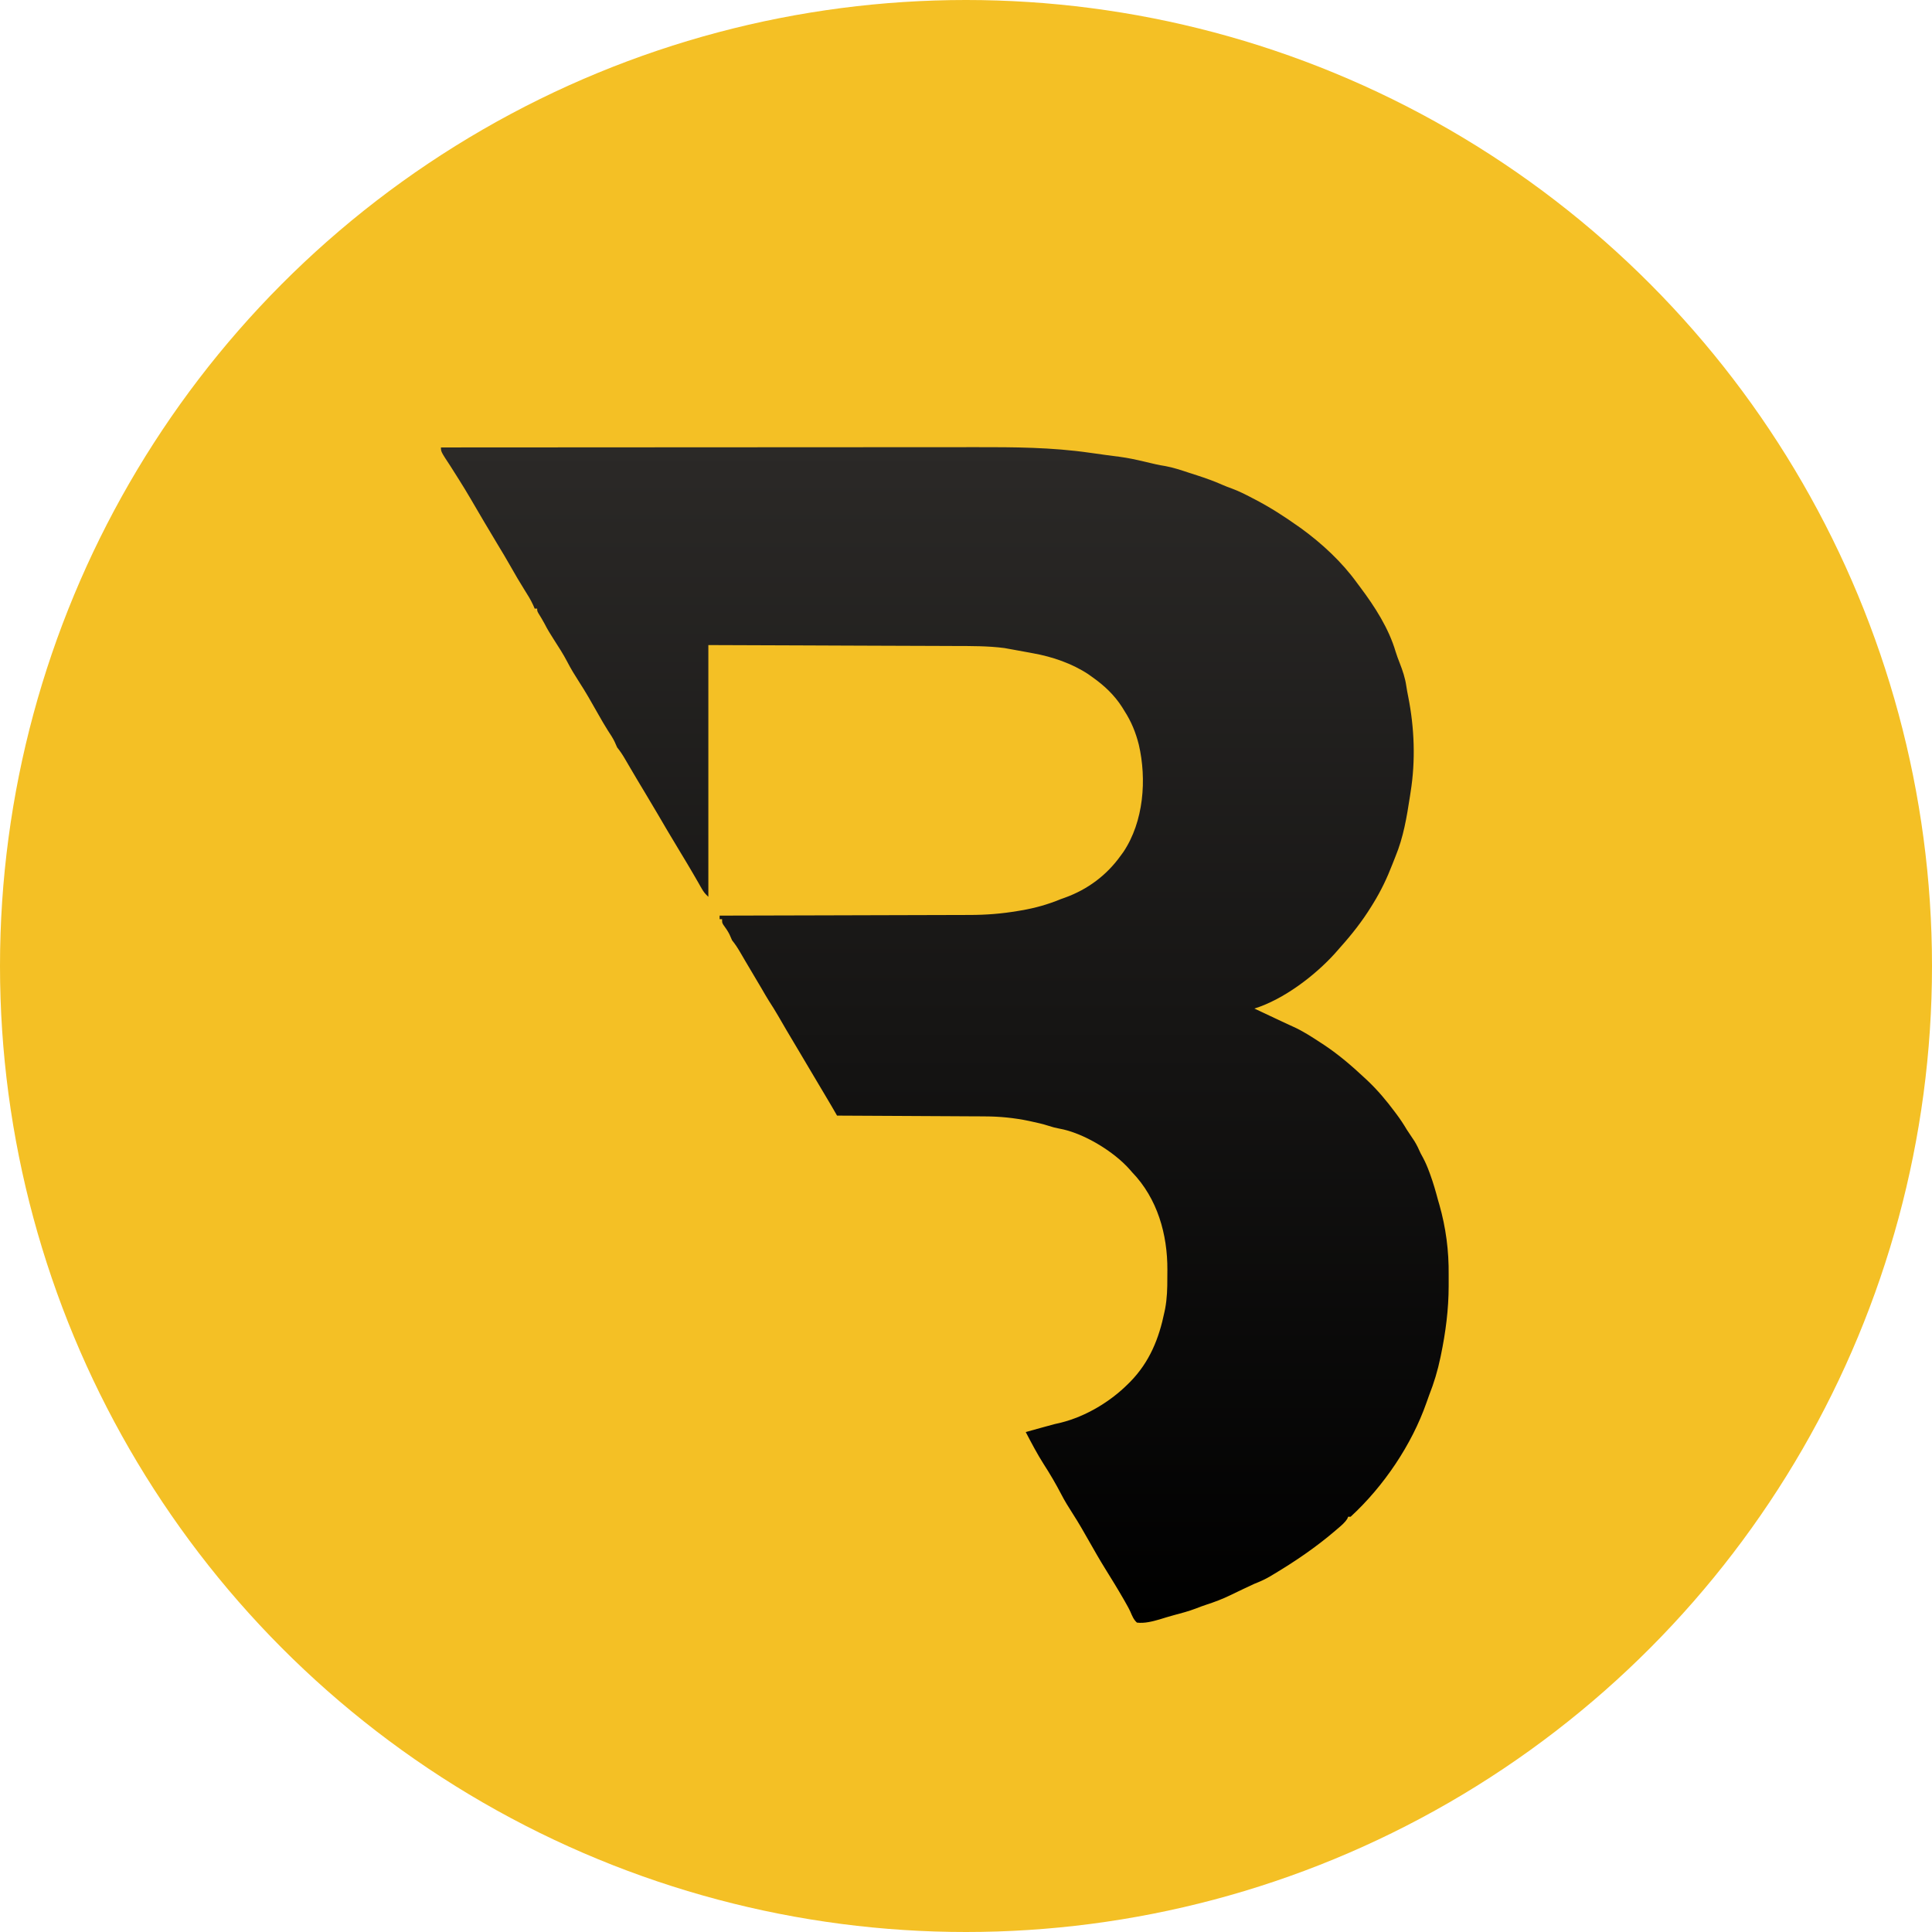
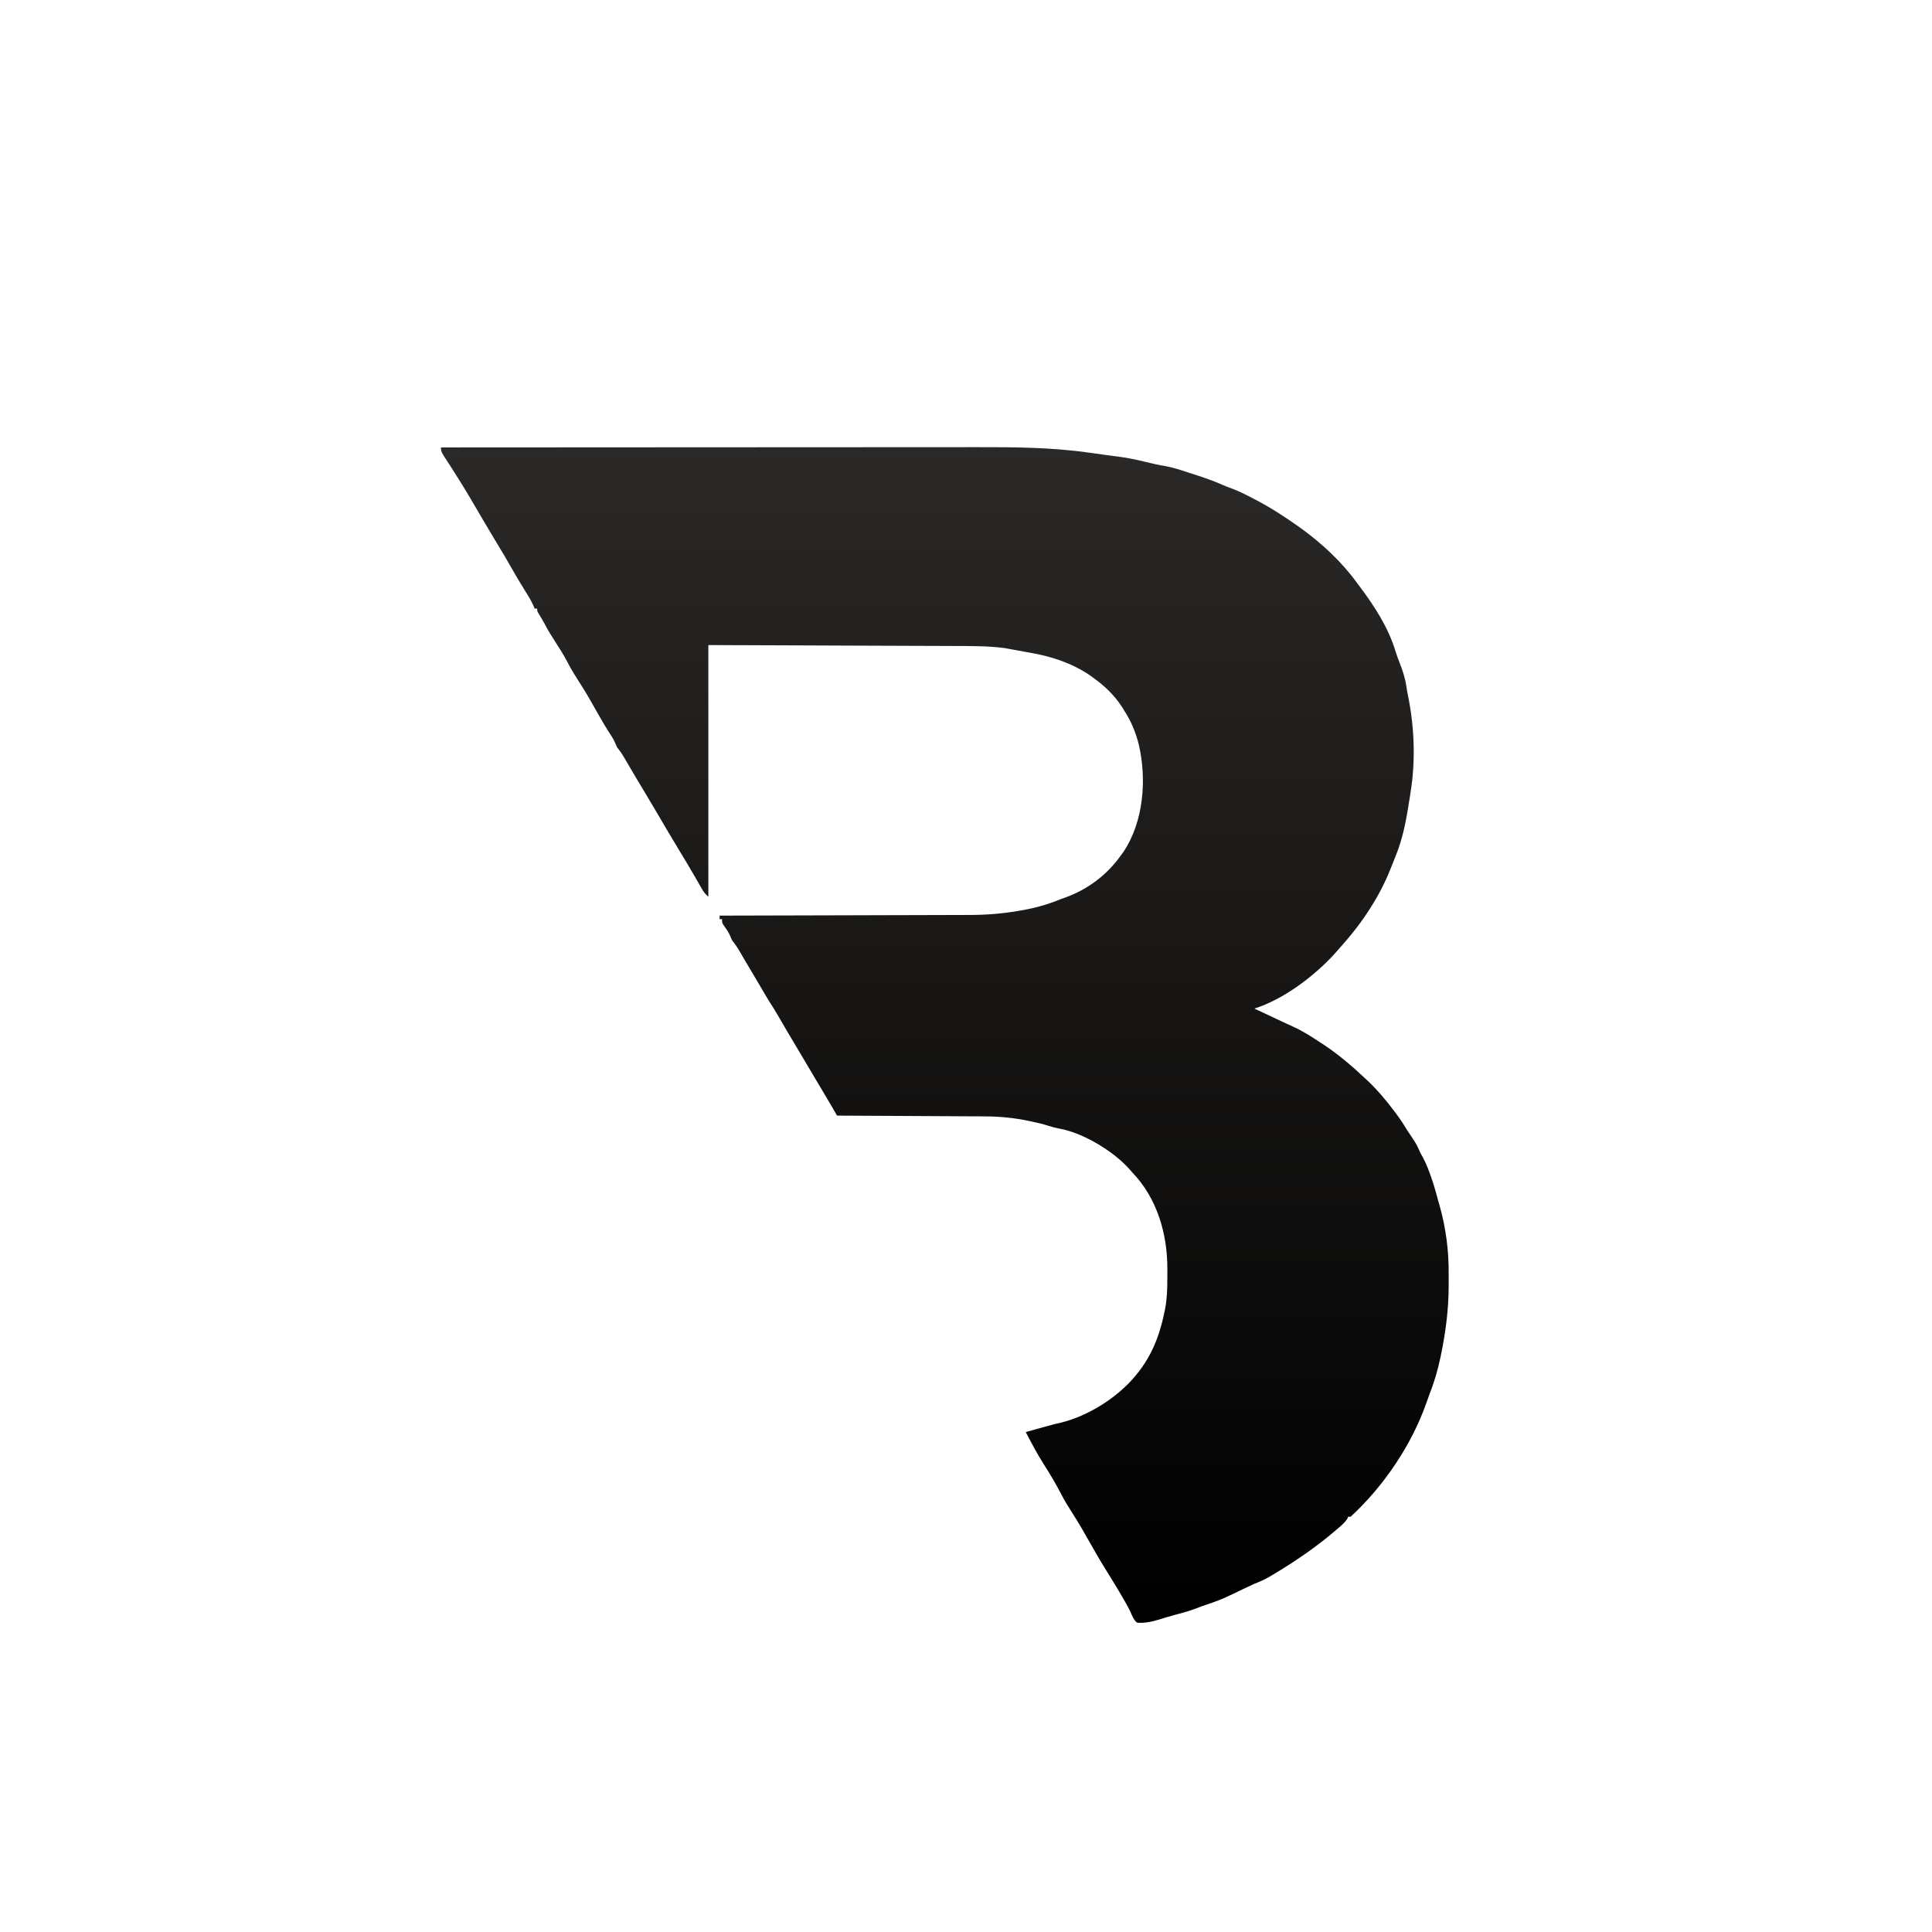
<svg xmlns="http://www.w3.org/2000/svg" width="98" height="98" viewBox="0 0 98 98" fill="none">
-   <circle cx="49" cy="49" r="49" fill="#F4C025" />
-   <path d="M22.367 22.696C26.111 22.694 29.856 22.692 33.6 22.69C34.043 22.69 34.486 22.69 34.929 22.69C34.973 22.69 35.017 22.69 35.063 22.69C36.487 22.689 37.912 22.688 39.336 22.687C40.844 22.686 42.351 22.685 43.859 22.685C44.761 22.685 45.662 22.684 46.564 22.683C47.184 22.683 47.803 22.683 48.423 22.683C48.78 22.683 49.137 22.683 49.493 22.682C51.427 22.679 53.354 22.688 55.271 22.965C55.364 22.978 55.457 22.991 55.55 23.003C55.73 23.028 55.909 23.053 56.089 23.079C56.326 23.112 56.563 23.142 56.8 23.172C57.219 23.228 57.626 23.315 58.036 23.412C58.169 23.444 58.302 23.475 58.435 23.506C58.499 23.521 58.563 23.536 58.629 23.551C58.791 23.587 58.951 23.616 59.114 23.642C59.529 23.718 59.924 23.853 60.322 23.984C60.455 24.027 60.589 24.07 60.723 24.113C61.163 24.256 61.592 24.409 62.013 24.596C62.169 24.665 62.327 24.724 62.489 24.782C62.84 24.912 63.168 25.078 63.498 25.251C63.56 25.283 63.621 25.315 63.685 25.348C64.448 25.747 65.151 26.2 65.847 26.694C65.903 26.733 65.959 26.773 66.016 26.813C67.074 27.585 68.074 28.515 68.826 29.558C68.882 29.633 68.938 29.707 68.994 29.782C69.743 30.782 70.445 31.873 70.794 33.06C70.854 33.256 70.926 33.445 71.001 33.636C71.152 34.023 71.276 34.392 71.335 34.802C71.361 34.982 71.395 35.16 71.431 35.338C71.747 36.922 71.808 38.584 71.552 40.179C71.534 40.296 71.534 40.296 71.516 40.416C71.356 41.453 71.189 42.468 70.782 43.45C70.728 43.581 70.677 43.713 70.626 43.845C70.362 44.532 70.052 45.182 69.662 45.815C69.612 45.897 69.612 45.897 69.56 45.981C69.096 46.731 68.57 47.4 67.976 48.063C67.886 48.163 67.798 48.265 67.71 48.366C66.701 49.482 65.125 50.689 63.629 51.159C63.672 51.179 63.715 51.199 63.76 51.22C64.202 51.428 64.202 51.428 64.644 51.636C64.687 51.657 64.73 51.677 64.774 51.697C64.862 51.739 64.949 51.78 65.037 51.822C65.216 51.906 65.395 51.99 65.576 52.07C66.08 52.293 66.532 52.591 66.988 52.889C67.05 52.929 67.112 52.969 67.175 53.011C67.909 53.501 68.557 54.057 69.195 54.653C69.251 54.705 69.307 54.758 69.365 54.811C69.881 55.3 70.324 55.827 70.744 56.391C70.776 56.433 70.808 56.475 70.84 56.519C71.031 56.774 71.2 57.032 71.362 57.305C71.49 57.499 71.619 57.692 71.748 57.885C71.871 58.084 71.964 58.285 72.059 58.498C72.101 58.577 72.143 58.655 72.186 58.733C72.312 58.968 72.411 59.207 72.503 59.457C72.527 59.522 72.527 59.522 72.552 59.59C72.707 60.016 72.83 60.447 72.946 60.885C72.967 60.956 72.988 61.027 73.009 61.1C73.344 62.276 73.496 63.45 73.483 64.665C73.481 64.857 73.482 65.048 73.483 65.24C73.481 66.423 73.33 67.582 73.089 68.743C73.081 68.781 73.073 68.819 73.065 68.859C72.928 69.519 72.738 70.15 72.489 70.78C72.44 70.908 72.395 71.037 72.351 71.167C71.61 73.276 70.2 75.381 68.51 76.936C68.468 76.936 68.426 76.936 68.383 76.936C68.37 76.968 68.358 77 68.345 77.032C68.216 77.24 68.036 77.383 67.848 77.544C67.808 77.578 67.768 77.613 67.727 77.648C66.748 78.486 65.674 79.217 64.556 79.882C64.515 79.907 64.473 79.932 64.43 79.958C64.172 80.11 63.912 80.227 63.629 80.337C63.465 80.411 63.304 80.488 63.142 80.565C63.097 80.586 63.053 80.606 63.008 80.628C62.808 80.722 62.609 80.817 62.411 80.915C62.009 81.111 61.604 81.264 61.176 81.402C61.001 81.46 60.832 81.522 60.662 81.59C60.292 81.732 59.909 81.831 59.525 81.934C59.289 81.998 59.057 82.07 58.824 82.142C58.456 82.248 58.057 82.353 57.671 82.306C57.501 82.154 57.429 81.963 57.341 81.761C57.258 81.578 57.157 81.403 57.057 81.228C57.035 81.19 57.013 81.151 56.991 81.112C56.688 80.585 56.369 80.067 56.047 79.55C55.773 79.109 55.517 78.66 55.262 78.21C54.991 77.73 54.719 77.254 54.42 76.789C54.207 76.459 54.003 76.13 53.824 75.782C53.555 75.266 53.262 74.763 52.944 74.273C52.608 73.745 52.319 73.192 52.03 72.64C52.273 72.573 52.516 72.505 52.759 72.438C52.827 72.419 52.896 72.401 52.966 72.381C53.538 72.224 53.538 72.224 53.817 72.163C55.09 71.844 56.329 71.093 57.227 70.193C57.261 70.16 57.295 70.126 57.329 70.092C58.32 69.079 58.79 67.891 59.066 66.553C59.078 66.495 59.09 66.436 59.103 66.376C59.199 65.862 59.214 65.356 59.212 64.835C59.212 64.694 59.214 64.553 59.215 64.411C59.223 62.625 58.717 60.795 57.418 59.453C57.381 59.41 57.344 59.368 57.306 59.324C56.519 58.425 54.963 57.461 53.718 57.245C53.53 57.209 53.355 57.165 53.175 57.103C52.889 57.011 52.598 56.946 52.303 56.883C52.236 56.869 52.236 56.869 52.168 56.854C51.434 56.702 50.708 56.631 49.957 56.629C49.834 56.628 49.834 56.628 49.709 56.627C49.489 56.626 49.267 56.625 49.047 56.624C48.814 56.623 48.582 56.622 48.35 56.62C47.912 56.617 47.474 56.615 47.036 56.613C46.536 56.611 46.037 56.608 45.538 56.605C44.511 56.599 43.485 56.593 42.459 56.589C42.434 56.544 42.408 56.499 42.381 56.453C42.347 56.395 42.313 56.336 42.278 56.275C42.244 56.217 42.211 56.159 42.176 56.099C42.056 55.892 41.933 55.686 41.81 55.481C41.602 55.135 41.396 54.788 41.192 54.441C40.992 54.102 40.792 53.764 40.59 53.426C40.384 53.082 40.179 52.738 39.976 52.393C39.949 52.348 39.922 52.302 39.894 52.255C39.749 52.01 39.606 51.764 39.465 51.517C39.319 51.264 39.163 51.017 39.004 50.771C38.876 50.567 38.756 50.359 38.636 50.15C38.49 49.896 38.339 49.645 38.188 49.394C38.054 49.169 37.92 48.945 37.788 48.719C37.76 48.671 37.732 48.622 37.703 48.572C37.648 48.479 37.593 48.385 37.538 48.291C37.416 48.081 37.291 47.888 37.135 47.698C37.09 47.597 37.045 47.497 37.002 47.396C36.917 47.222 36.804 47.068 36.691 46.91C36.628 46.803 36.628 46.803 36.628 46.624C36.586 46.624 36.545 46.624 36.502 46.624C36.502 46.565 36.502 46.506 36.502 46.445C36.572 46.445 36.642 46.444 36.715 46.444C38.432 46.441 40.148 46.436 41.865 46.431C42.696 46.428 43.526 46.426 44.356 46.424C45.08 46.423 45.804 46.421 46.529 46.418C46.911 46.417 47.294 46.416 47.678 46.415C48.039 46.415 48.4 46.414 48.762 46.412C48.894 46.411 49.025 46.411 49.157 46.411C50.005 46.412 50.815 46.349 51.65 46.206C51.704 46.197 51.758 46.188 51.814 46.178C52.52 46.057 53.147 45.88 53.805 45.609C53.868 45.587 53.932 45.564 53.997 45.541C55.179 45.118 56.143 44.388 56.847 43.402C56.891 43.342 56.935 43.282 56.98 43.221C58.02 41.672 58.173 39.525 57.766 37.774C57.61 37.153 57.388 36.608 57.037 36.062C56.981 35.971 56.981 35.971 56.924 35.878C56.521 35.248 56.012 34.771 55.389 34.332C55.327 34.288 55.265 34.243 55.201 34.198C54.383 33.658 53.389 33.315 52.41 33.139C52.348 33.127 52.285 33.115 52.22 33.103C52.005 33.062 51.79 33.024 51.575 32.986C51.503 32.972 51.431 32.959 51.358 32.946C51.286 32.933 51.214 32.92 51.14 32.907C51.077 32.896 51.013 32.884 50.948 32.872C50.114 32.764 49.276 32.77 48.437 32.768C48.3 32.768 48.163 32.767 48.026 32.766C47.657 32.765 47.288 32.764 46.919 32.762C46.532 32.761 46.145 32.759 45.759 32.758C45.028 32.755 44.297 32.752 43.566 32.75C42.577 32.746 41.588 32.742 40.599 32.738C39.043 32.732 37.487 32.727 35.931 32.721C35.931 36.935 35.931 41.149 35.931 45.49C35.776 45.344 35.698 45.256 35.599 45.081C35.572 45.035 35.545 44.988 35.518 44.941C35.49 44.891 35.461 44.841 35.432 44.789C35.37 44.681 35.307 44.573 35.245 44.465C35.212 44.408 35.179 44.351 35.145 44.293C34.975 43.999 34.799 43.708 34.624 43.417C34.589 43.359 34.554 43.301 34.518 43.242C34.45 43.129 34.383 43.016 34.315 42.903C33.995 42.373 33.678 41.842 33.369 41.306C33.149 40.929 32.923 40.554 32.699 40.179C32.605 40.023 32.511 39.866 32.417 39.71C32.394 39.671 32.371 39.633 32.347 39.593C32.216 39.374 32.087 39.154 31.958 38.934C31.93 38.886 31.901 38.837 31.872 38.787C31.817 38.693 31.762 38.599 31.707 38.505C31.585 38.295 31.459 38.102 31.304 37.912C31.26 37.813 31.216 37.715 31.173 37.616C31.078 37.42 30.955 37.24 30.835 37.056C30.665 36.79 30.51 36.516 30.353 36.241C30.206 35.983 30.058 35.724 29.91 35.466C29.884 35.42 29.858 35.375 29.831 35.329C29.688 35.083 29.538 34.842 29.384 34.603C29.166 34.264 28.958 33.927 28.775 33.57C28.574 33.184 28.336 32.817 28.099 32.449C27.928 32.183 27.763 31.918 27.622 31.637C27.526 31.454 27.416 31.279 27.308 31.103C27.248 30.99 27.248 30.99 27.248 30.871C27.206 30.871 27.164 30.871 27.121 30.871C27.096 30.813 27.072 30.755 27.046 30.696C26.922 30.423 26.763 30.172 26.602 29.916C26.369 29.542 26.143 29.166 25.929 28.781C25.7 28.373 25.457 27.972 25.215 27.571C24.999 27.214 24.785 26.856 24.574 26.497C24.548 26.454 24.523 26.411 24.497 26.366C24.421 26.237 24.345 26.108 24.269 25.978C23.585 24.807 23.585 24.807 22.858 23.659C22.367 22.913 22.367 22.913 22.367 22.696Z" fill="url(#paint0_linear_89_5021)" />
+   <path d="M22.367 22.696C26.111 22.694 29.856 22.692 33.6 22.69C34.043 22.69 34.486 22.69 34.929 22.69C34.973 22.69 35.017 22.69 35.063 22.69C36.487 22.689 37.912 22.688 39.336 22.687C40.844 22.686 42.351 22.685 43.859 22.685C44.761 22.685 45.662 22.684 46.564 22.683C47.184 22.683 47.803 22.683 48.423 22.683C48.78 22.683 49.137 22.683 49.493 22.682C51.427 22.679 53.354 22.688 55.271 22.965C55.364 22.978 55.457 22.991 55.55 23.003C55.73 23.028 55.909 23.053 56.089 23.079C56.326 23.112 56.563 23.142 56.8 23.172C57.219 23.228 57.626 23.315 58.036 23.412C58.169 23.444 58.302 23.475 58.435 23.506C58.499 23.521 58.563 23.536 58.629 23.551C58.791 23.587 58.951 23.616 59.114 23.642C59.529 23.718 59.924 23.853 60.322 23.984C60.455 24.027 60.589 24.07 60.723 24.113C61.163 24.256 61.592 24.409 62.013 24.596C62.169 24.665 62.327 24.724 62.489 24.782C62.84 24.912 63.168 25.078 63.498 25.251C63.56 25.283 63.621 25.315 63.685 25.348C64.448 25.747 65.151 26.2 65.847 26.694C65.903 26.733 65.959 26.773 66.016 26.813C67.074 27.585 68.074 28.515 68.826 29.558C68.882 29.633 68.938 29.707 68.994 29.782C69.743 30.782 70.445 31.873 70.794 33.06C70.854 33.256 70.926 33.445 71.001 33.636C71.152 34.023 71.276 34.392 71.335 34.802C71.361 34.982 71.395 35.16 71.431 35.338C71.747 36.922 71.808 38.584 71.552 40.179C71.534 40.296 71.534 40.296 71.516 40.416C71.356 41.453 71.189 42.468 70.782 43.45C70.728 43.581 70.677 43.713 70.626 43.845C70.362 44.532 70.052 45.182 69.662 45.815C69.612 45.897 69.612 45.897 69.56 45.981C69.096 46.731 68.57 47.4 67.976 48.063C67.886 48.163 67.798 48.265 67.71 48.366C66.701 49.482 65.125 50.689 63.629 51.159C63.672 51.179 63.715 51.199 63.76 51.22C64.202 51.428 64.202 51.428 64.644 51.636C64.687 51.657 64.73 51.677 64.774 51.697C64.862 51.739 64.949 51.78 65.037 51.822C65.216 51.906 65.395 51.99 65.576 52.07C66.08 52.293 66.532 52.591 66.988 52.889C67.05 52.929 67.112 52.969 67.175 53.011C67.909 53.501 68.557 54.057 69.195 54.653C69.251 54.705 69.307 54.758 69.365 54.811C69.881 55.3 70.324 55.827 70.744 56.391C70.776 56.433 70.808 56.475 70.84 56.519C71.031 56.774 71.2 57.032 71.362 57.305C71.49 57.499 71.619 57.692 71.748 57.885C71.871 58.084 71.964 58.285 72.059 58.498C72.101 58.577 72.143 58.655 72.186 58.733C72.312 58.968 72.411 59.207 72.503 59.457C72.527 59.522 72.527 59.522 72.552 59.59C72.707 60.016 72.83 60.447 72.946 60.885C72.967 60.956 72.988 61.027 73.009 61.1C73.344 62.276 73.496 63.45 73.483 64.665C73.481 64.857 73.482 65.048 73.483 65.24C73.481 66.423 73.33 67.582 73.089 68.743C73.081 68.781 73.073 68.819 73.065 68.859C72.928 69.519 72.738 70.15 72.489 70.78C72.44 70.908 72.395 71.037 72.351 71.167C71.61 73.276 70.2 75.381 68.51 76.936C68.468 76.936 68.426 76.936 68.383 76.936C68.37 76.968 68.358 77 68.345 77.032C68.216 77.24 68.036 77.383 67.848 77.544C67.808 77.578 67.768 77.613 67.727 77.648C66.748 78.486 65.674 79.217 64.556 79.882C64.515 79.907 64.473 79.932 64.43 79.958C64.172 80.11 63.912 80.227 63.629 80.337C63.465 80.411 63.304 80.488 63.142 80.565C63.097 80.586 63.053 80.606 63.008 80.628C62.808 80.722 62.609 80.817 62.411 80.915C62.009 81.111 61.604 81.264 61.176 81.402C61.001 81.46 60.832 81.522 60.662 81.59C60.292 81.732 59.909 81.831 59.525 81.934C59.289 81.998 59.057 82.07 58.824 82.142C58.456 82.248 58.057 82.353 57.671 82.306C57.501 82.154 57.429 81.963 57.341 81.761C57.258 81.578 57.157 81.403 57.057 81.228C57.035 81.19 57.013 81.151 56.991 81.112C56.688 80.585 56.369 80.067 56.047 79.55C55.773 79.109 55.517 78.66 55.262 78.21C54.991 77.73 54.719 77.254 54.42 76.789C54.207 76.459 54.003 76.13 53.824 75.782C53.555 75.266 53.262 74.763 52.944 74.273C52.608 73.745 52.319 73.192 52.03 72.64C52.273 72.573 52.516 72.505 52.759 72.438C52.827 72.419 52.896 72.401 52.966 72.381C53.538 72.224 53.538 72.224 53.817 72.163C55.09 71.844 56.329 71.093 57.227 70.193C58.32 69.079 58.79 67.891 59.066 66.553C59.078 66.495 59.09 66.436 59.103 66.376C59.199 65.862 59.214 65.356 59.212 64.835C59.212 64.694 59.214 64.553 59.215 64.411C59.223 62.625 58.717 60.795 57.418 59.453C57.381 59.41 57.344 59.368 57.306 59.324C56.519 58.425 54.963 57.461 53.718 57.245C53.53 57.209 53.355 57.165 53.175 57.103C52.889 57.011 52.598 56.946 52.303 56.883C52.236 56.869 52.236 56.869 52.168 56.854C51.434 56.702 50.708 56.631 49.957 56.629C49.834 56.628 49.834 56.628 49.709 56.627C49.489 56.626 49.267 56.625 49.047 56.624C48.814 56.623 48.582 56.622 48.35 56.62C47.912 56.617 47.474 56.615 47.036 56.613C46.536 56.611 46.037 56.608 45.538 56.605C44.511 56.599 43.485 56.593 42.459 56.589C42.434 56.544 42.408 56.499 42.381 56.453C42.347 56.395 42.313 56.336 42.278 56.275C42.244 56.217 42.211 56.159 42.176 56.099C42.056 55.892 41.933 55.686 41.81 55.481C41.602 55.135 41.396 54.788 41.192 54.441C40.992 54.102 40.792 53.764 40.59 53.426C40.384 53.082 40.179 52.738 39.976 52.393C39.949 52.348 39.922 52.302 39.894 52.255C39.749 52.01 39.606 51.764 39.465 51.517C39.319 51.264 39.163 51.017 39.004 50.771C38.876 50.567 38.756 50.359 38.636 50.15C38.49 49.896 38.339 49.645 38.188 49.394C38.054 49.169 37.92 48.945 37.788 48.719C37.76 48.671 37.732 48.622 37.703 48.572C37.648 48.479 37.593 48.385 37.538 48.291C37.416 48.081 37.291 47.888 37.135 47.698C37.09 47.597 37.045 47.497 37.002 47.396C36.917 47.222 36.804 47.068 36.691 46.91C36.628 46.803 36.628 46.803 36.628 46.624C36.586 46.624 36.545 46.624 36.502 46.624C36.502 46.565 36.502 46.506 36.502 46.445C36.572 46.445 36.642 46.444 36.715 46.444C38.432 46.441 40.148 46.436 41.865 46.431C42.696 46.428 43.526 46.426 44.356 46.424C45.08 46.423 45.804 46.421 46.529 46.418C46.911 46.417 47.294 46.416 47.678 46.415C48.039 46.415 48.4 46.414 48.762 46.412C48.894 46.411 49.025 46.411 49.157 46.411C50.005 46.412 50.815 46.349 51.65 46.206C51.704 46.197 51.758 46.188 51.814 46.178C52.52 46.057 53.147 45.88 53.805 45.609C53.868 45.587 53.932 45.564 53.997 45.541C55.179 45.118 56.143 44.388 56.847 43.402C56.891 43.342 56.935 43.282 56.98 43.221C58.02 41.672 58.173 39.525 57.766 37.774C57.61 37.153 57.388 36.608 57.037 36.062C56.981 35.971 56.981 35.971 56.924 35.878C56.521 35.248 56.012 34.771 55.389 34.332C55.327 34.288 55.265 34.243 55.201 34.198C54.383 33.658 53.389 33.315 52.41 33.139C52.348 33.127 52.285 33.115 52.22 33.103C52.005 33.062 51.79 33.024 51.575 32.986C51.503 32.972 51.431 32.959 51.358 32.946C51.286 32.933 51.214 32.92 51.14 32.907C51.077 32.896 51.013 32.884 50.948 32.872C50.114 32.764 49.276 32.77 48.437 32.768C48.3 32.768 48.163 32.767 48.026 32.766C47.657 32.765 47.288 32.764 46.919 32.762C46.532 32.761 46.145 32.759 45.759 32.758C45.028 32.755 44.297 32.752 43.566 32.75C42.577 32.746 41.588 32.742 40.599 32.738C39.043 32.732 37.487 32.727 35.931 32.721C35.931 36.935 35.931 41.149 35.931 45.49C35.776 45.344 35.698 45.256 35.599 45.081C35.572 45.035 35.545 44.988 35.518 44.941C35.49 44.891 35.461 44.841 35.432 44.789C35.37 44.681 35.307 44.573 35.245 44.465C35.212 44.408 35.179 44.351 35.145 44.293C34.975 43.999 34.799 43.708 34.624 43.417C34.589 43.359 34.554 43.301 34.518 43.242C34.45 43.129 34.383 43.016 34.315 42.903C33.995 42.373 33.678 41.842 33.369 41.306C33.149 40.929 32.923 40.554 32.699 40.179C32.605 40.023 32.511 39.866 32.417 39.71C32.394 39.671 32.371 39.633 32.347 39.593C32.216 39.374 32.087 39.154 31.958 38.934C31.93 38.886 31.901 38.837 31.872 38.787C31.817 38.693 31.762 38.599 31.707 38.505C31.585 38.295 31.459 38.102 31.304 37.912C31.26 37.813 31.216 37.715 31.173 37.616C31.078 37.42 30.955 37.24 30.835 37.056C30.665 36.79 30.51 36.516 30.353 36.241C30.206 35.983 30.058 35.724 29.91 35.466C29.884 35.42 29.858 35.375 29.831 35.329C29.688 35.083 29.538 34.842 29.384 34.603C29.166 34.264 28.958 33.927 28.775 33.57C28.574 33.184 28.336 32.817 28.099 32.449C27.928 32.183 27.763 31.918 27.622 31.637C27.526 31.454 27.416 31.279 27.308 31.103C27.248 30.99 27.248 30.99 27.248 30.871C27.206 30.871 27.164 30.871 27.121 30.871C27.096 30.813 27.072 30.755 27.046 30.696C26.922 30.423 26.763 30.172 26.602 29.916C26.369 29.542 26.143 29.166 25.929 28.781C25.7 28.373 25.457 27.972 25.215 27.571C24.999 27.214 24.785 26.856 24.574 26.497C24.548 26.454 24.523 26.411 24.497 26.366C24.421 26.237 24.345 26.108 24.269 25.978C23.585 24.807 23.585 24.807 22.858 23.659C22.367 22.913 22.367 22.913 22.367 22.696Z" fill="url(#paint0_linear_89_5021)" />
  <defs>
    <linearGradient id="paint0_linear_89_5021" x1="47.925" y1="22.682" x2="47.925" y2="82.318" gradientUnits="userSpaceOnUse">
      <stop stop-color="#2B2927" />
      <stop offset="1" />
    </linearGradient>
  </defs>
</svg>